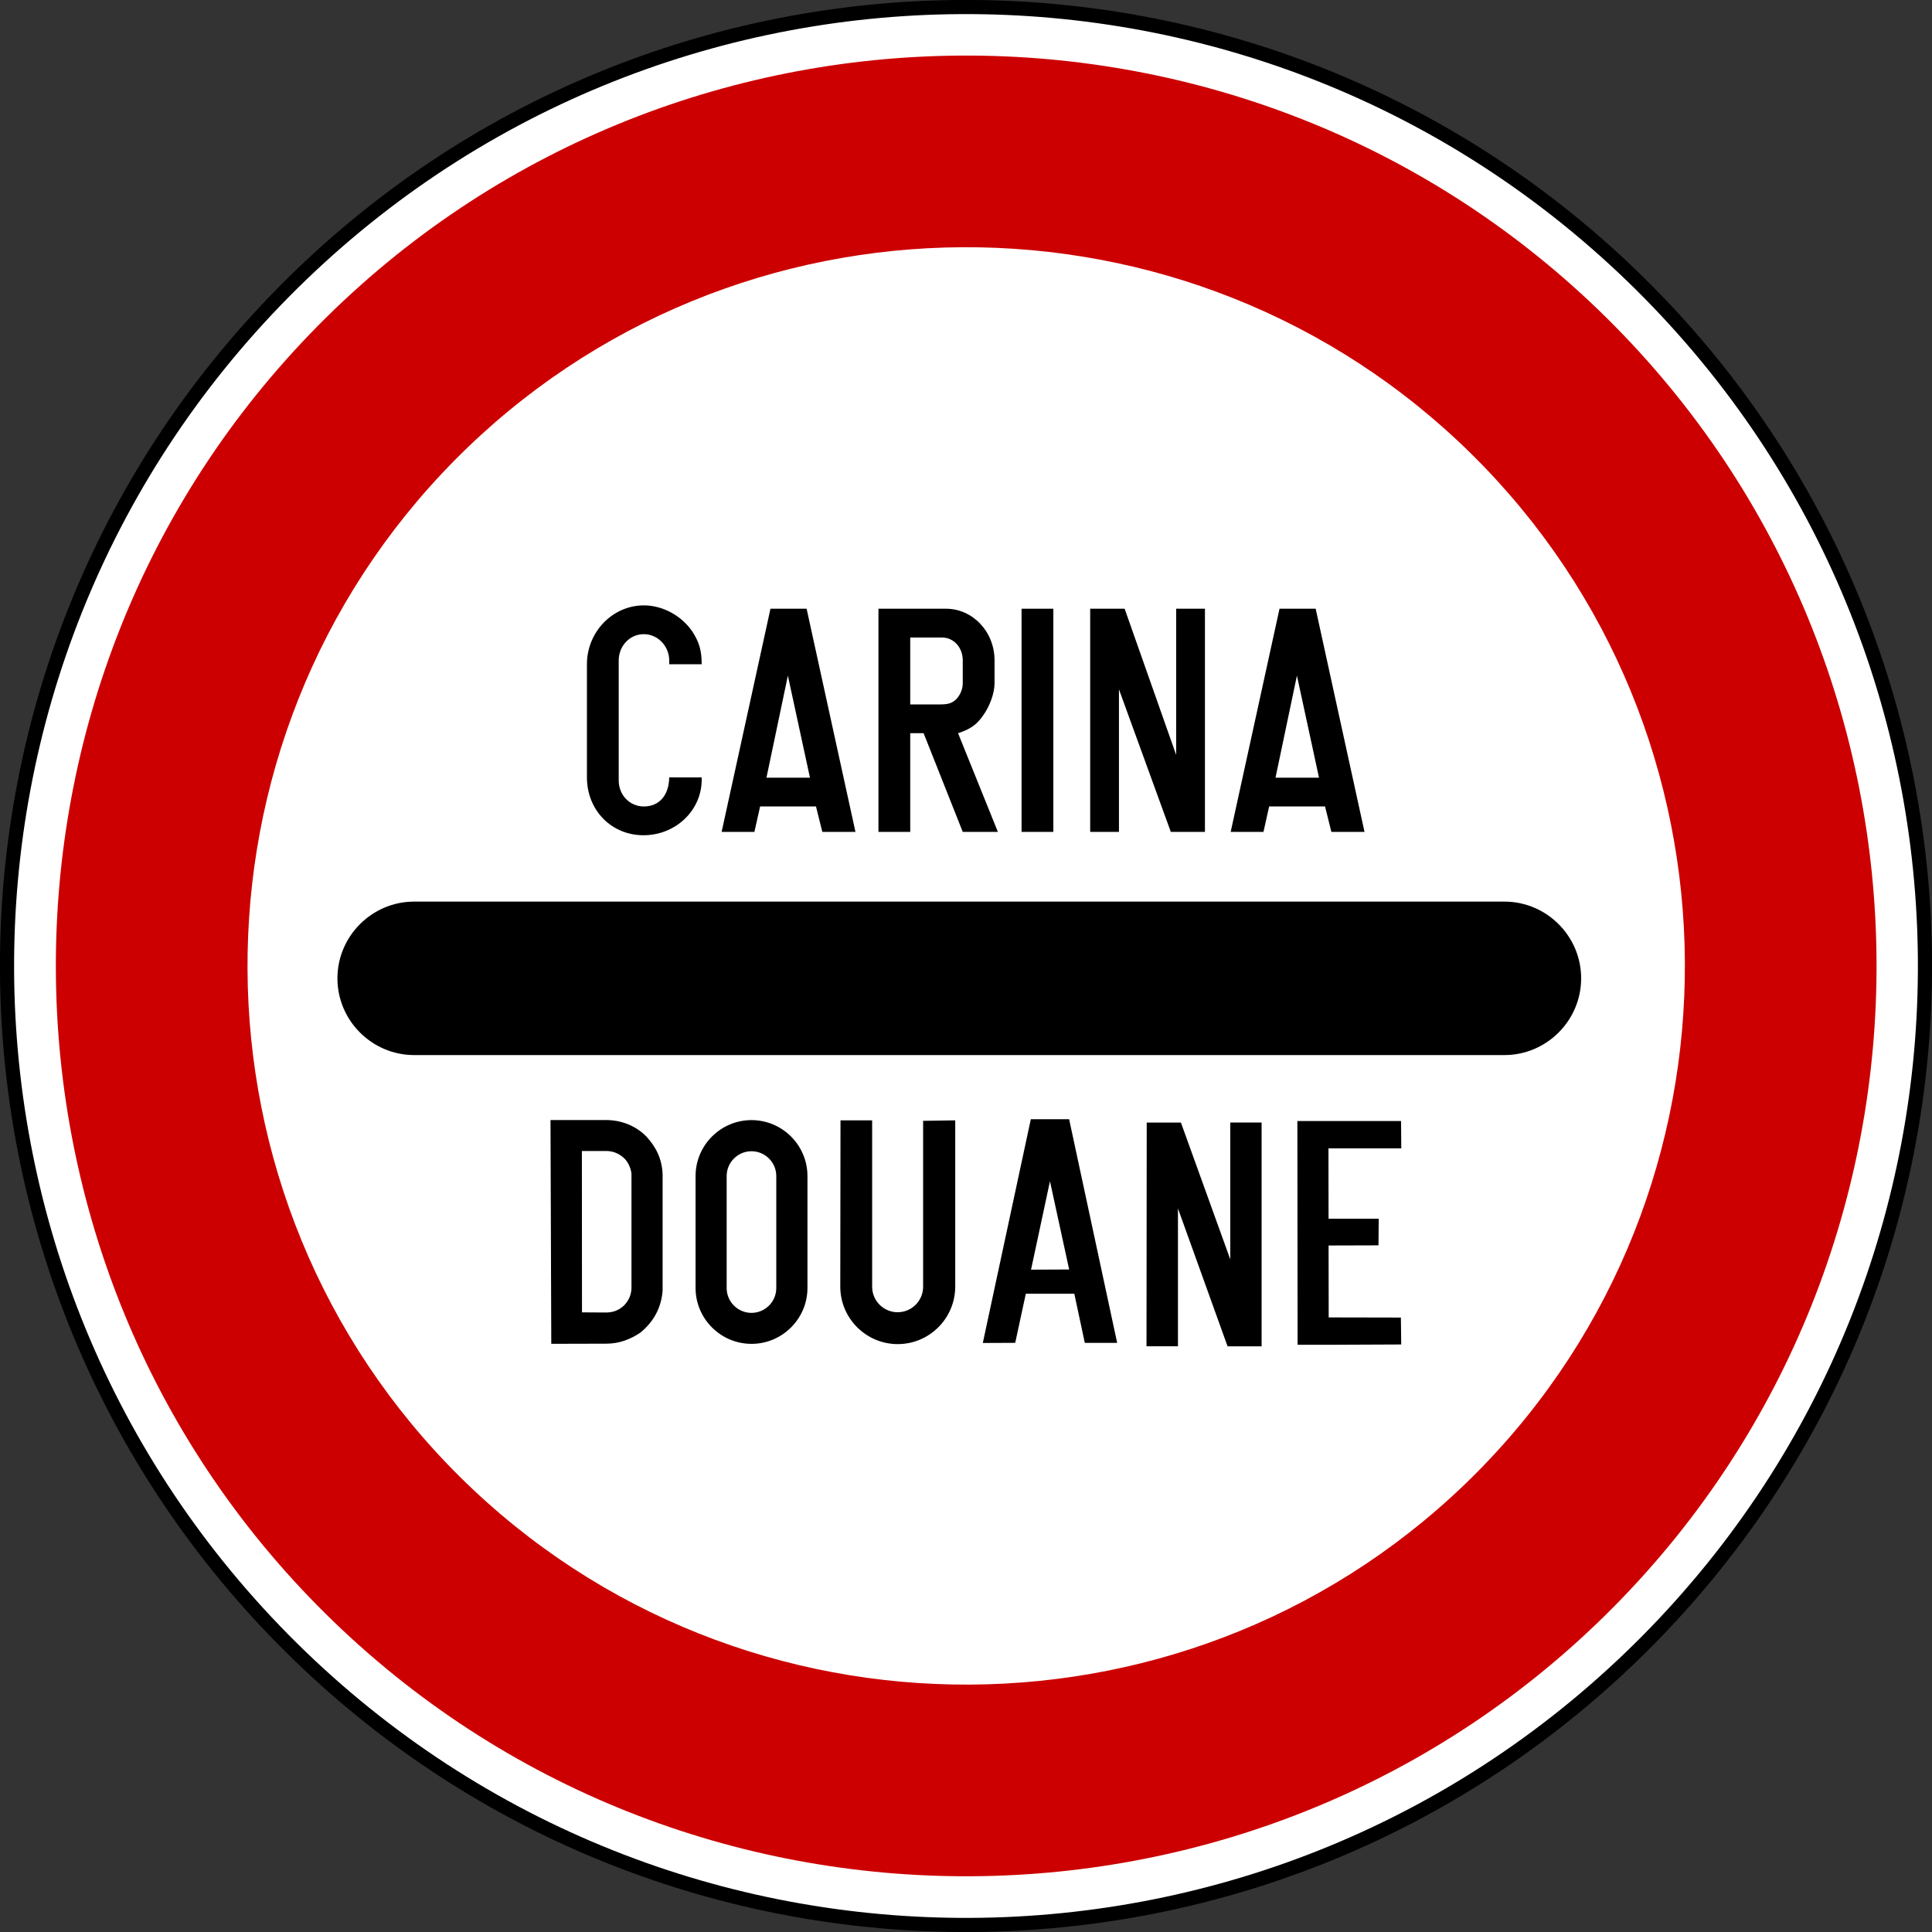
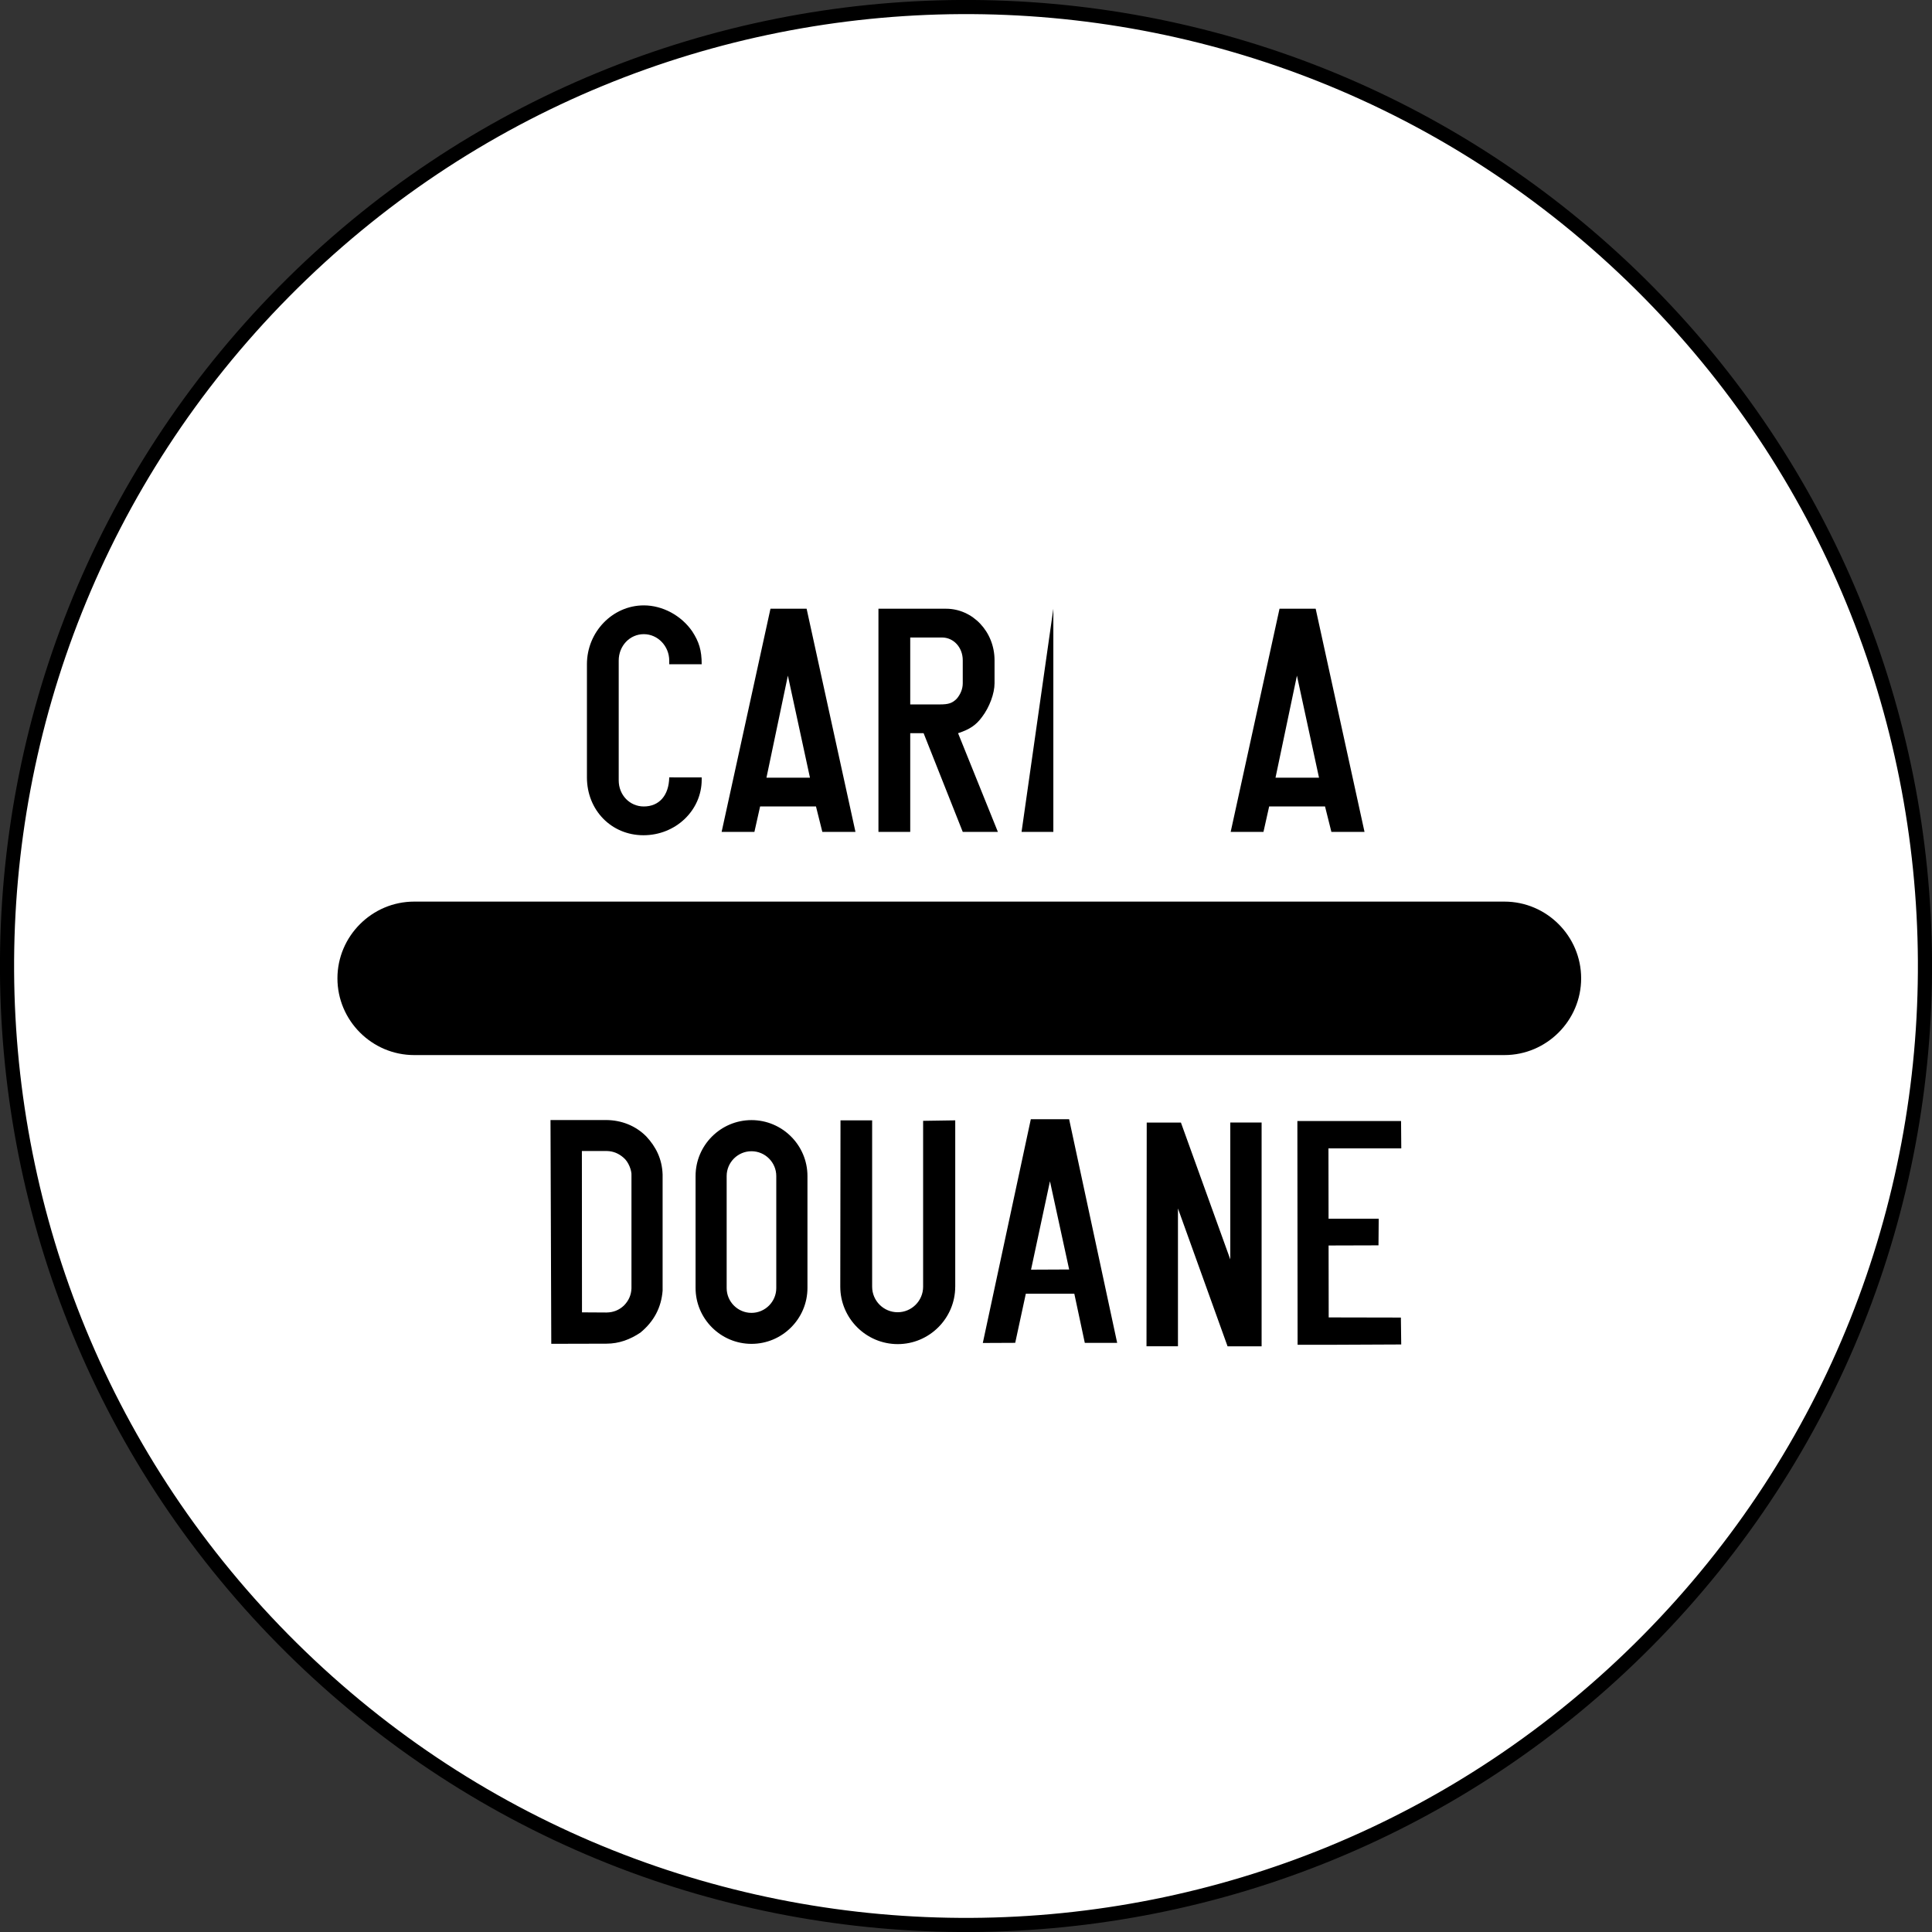
<svg xmlns="http://www.w3.org/2000/svg" xmlns:ns1="http://sodipodi.sourceforge.net/DTD/sodipodi-0.dtd" xmlns:ns2="http://www.inkscape.org/namespaces/inkscape" ns1:docname="i-38.svg" ns2:version="1.0 (4035a4fb49, 2020-05-01)" id="svg35319" version="1.1" viewBox="0 0 200 200" height="200mm" width="200mm">
  <rect x="0" y="0" width="200" height="200" fill="#333333" stroke="none" />
  <defs id="defs35313" />
  <ns1:namedview ns2:window-maximized="1" ns2:window-y="-9" ns2:window-x="-9" ns2:window-height="1001" ns2:window-width="1920" showgrid="false" ns2:document-rotation="0" ns2:current-layer="layer1" ns2:document-units="mm" ns2:cy="797.94807" ns2:cx="-144.47919" ns2:zoom="0.26491378" ns2:pageshadow="2" ns2:pageopacity="0.0" borderopacity="1.0" bordercolor="#666666" pagecolor="#ffffff" id="base" />
  <g transform="translate(-635.438,12.912)" id="layer1" ns2:groupmode="layer" ns2:label="Layer 1">
    <path id="path26322-8" style="fill:#ffffff;fill-opacity:1;stroke:#000000;stroke-width:1.464;stroke-linecap:butt;stroke-linejoin:miter;stroke-miterlimit:2.613;stroke-dasharray:none;stroke-opacity:1" d="M 805.252,16.505 C 844.228,55.056 844.572,117.927 806.021,156.903 767.47,195.878 704.599,196.222 665.623,157.671 626.648,119.12 626.304,56.249 664.855,17.274 c 38.551,-38.975 101.422,-39.32 140.398,-0.769 z" ns2:connector-curvature="0" />
-     <path id="path26314-9" style="fill:#cc0000;fill-opacity:1;fill-rule:evenodd;stroke:none;stroke-width:1.144" d="m 787.82,34.142 c 29.157,28.84 29.416,76.142 0.577,105.299 -28.84,29.157 -76.142,29.416 -105.299,0.577 C 653.941,111.178 653.682,63.876 682.521,34.718 711.361,5.561 758.663,5.302 787.82,34.142 Z m 13.963,-14.117 c 36.932,36.53 37.261,96.446 0.731,133.379 -36.53,36.933 -96.447,37.26 -133.379,0.73 -36.932,-36.53 -37.261,-96.446 -0.73,-133.379 36.53,-36.932 96.446,-37.26 133.379,-0.73" ns2:connector-curvature="0" />
    <path id="path36127" style="fill:#000000;fill-opacity:1;fill-rule:evenodd;stroke:none;stroke-width:0.139" d="m 710.662,108.832 v 11.596 c 0,0 0,0 0,0 0,1.415 1.153,2.568 2.568,2.568 1.415,0 2.568,-1.154 2.568,-2.568 0,0 0,0 0,0 v -11.596 c 0,0 0,0 0,0 0,-1.415 -1.153,-2.568 -2.568,-2.568 -1.415,0 -2.568,1.154 -2.568,2.568 0,0 0,0 0,0 z m 8.364,0 v 11.581 c 0,0 0,0 0,0 0,3.189 -2.601,5.791 -5.792,5.791 -3.189,0 -5.791,-2.601 -5.791,-5.791 0,0 0,0 0,0 v -11.581 c 0,0 0,0 0,0 0,-3.189 2.601,-5.791 5.791,-5.791 3.19,0 5.792,2.601 5.792,5.791 0,0 0,0 0,0 z m 22.605,12.181 -1.098,5.085 -3.355,0.015 4.97,-23.163 h 1.986 1.98 l 4.974,23.154 h -3.351 l -1.086,-5.09 h -5.02 z m 2.499,-11.642 -1.959,9.152 3.946,-0.018 -1.987,-9.133 z m 0,-6.422 h -1.986 m -7.822,17.331 c 0,3.277 -2.673,5.95 -5.95,5.95 -3.277,0 -5.949,-2.673 -5.949,-5.95 0,0 0,0 0,0 l 0.023,-17.213 h 3.276 v 17.225 c 0,0 0,0 0,0 0,1.453 1.185,2.639 2.639,2.639 1.453,0 2.638,-1.185 2.638,-2.639 0,0 0,0 0,0 v -17.176 l 3.325,-0.05 v 17.213 z m 46.176,-14.309 -0.023,-2.835 h -10.733 l 0.023,23.164 h 3.218 l 7.509,-0.033 -0.035,-2.785 -7.473,-0.015 -0.011,-7.446 5.166,-0.015 0.023,-2.759 h -5.192 l -0.011,-7.281 h 7.541 z m -87.992,20.22 -0.081,-23.157 h 5.817 c 1.496,0.022 2.974,0.553 4.114,1.714 0.974,1.049 1.62,2.302 1.675,3.921 v 12.026 c -0.135,1.751 -0.903,3.201 -2.304,4.349 -1.044,0.696 -2.189,1.141 -3.517,1.141 l -5.704,0.014 z m 3.164,-19.949 h 2.606 c 0.637,0.015 1.198,0.246 1.692,0.674 0.543,0.434 0.881,1.371 0.839,1.868 v 11.673 c -0.023,0.673 -0.275,1.269 -0.784,1.784 -0.513,0.484 -1.118,0.708 -1.791,0.717 l -2.547,-0.015 -0.011,-16.708 z m 70.375,20.216 h -3.53 l -5.135,-14.27 v 14.268 h -3.257 l 0.023,-23.158 h 3.541 l 5.109,14.163 v -14.171 h 3.243 v 23.162 z" />
    <path id="path36141-8" style="fill:#000000;fill-opacity:1;fill-rule:evenodd;stroke:none;stroke-width:0.139" d="m 678.313,80.422 h 112.861 c 4.37,0 7.944,3.574 7.944,7.944 v 0 c 0,4.369 -3.575,7.943 -7.944,7.943 H 678.313 c -4.37,0 -7.944,-3.574 -7.944,-7.943 v 0 c 0,-4.369 3.575,-7.944 7.944,-7.944" />
    <g transform="translate(199.45,-0.55)" aria-label="CARINA" id="text49138-0" style="font-style:normal;font-weight:normal;font-size:34.635px;line-height:1.25;font-family:sans-serif;fill:#000000;fill-opacity:1;stroke:none;stroke-width:0.866">
      <path d="m 505.267,68.11 c -0.035,1.87 -1.039,3.013 -2.632,3.013 -1.455,0 -2.598,-1.178 -2.598,-2.702 V 56.022 c 0,-1.524 1.143,-2.736 2.598,-2.736 1.455,0 2.632,1.247 2.632,2.736 v 0.381 h 3.36 c 0,-1.455 -0.277,-2.321 -0.97,-3.394 -1.143,-1.663 -3.083,-2.702 -5.022,-2.702 -3.221,0 -5.888,2.736 -5.888,6.096 v 11.707 c 0,3.394 2.528,5.992 5.853,5.992 3.325,0 6.027,-2.563 6.027,-5.749 v -0.242 z" style="font-style:normal;font-variant:normal;font-weight:normal;font-stretch:normal;font-family:SnvDOTRegCon;-inkscape-font-specification:SnvDOTRegCon;fill:#000000;stroke-width:0.866" id="path61876" />
      <path d="m 514.674,71.123 h 5.784 l 0.658,2.632 h 3.429 l -5.057,-23.102 h -3.741 l -5.057,23.102 h 3.394 z m 5.161,-2.979 h -4.503 l 2.217,-10.564 z" style="font-style:normal;font-variant:normal;font-weight:normal;font-stretch:normal;font-family:SnvDOTRegCon;-inkscape-font-specification:SnvDOTRegCon;fill:#000000;stroke-width:0.866" id="path61878" />
      <path d="m 526.925,73.755 h 3.29 V 63.538 h 1.385 l 4.052,10.217 h 3.637 l -4.122,-10.217 c 1.178,-0.381 1.87,-0.831 2.494,-1.697 0.762,-1.004 1.282,-2.424 1.282,-3.464 v -2.39 c 0,-2.944 -2.251,-5.334 -5.022,-5.334 h -6.996 z m 3.29,-13.196 v -6.927 h 3.29 c 1.212,0 2.147,1.039 2.147,2.355 v 2.39 c 0,0.589 -0.242,1.143 -0.623,1.593 -0.45,0.45 -0.831,0.589 -1.732,0.589 z" style="font-style:normal;font-variant:normal;font-weight:normal;font-stretch:normal;font-family:SnvDOTRegCon;-inkscape-font-specification:SnvDOTRegCon;fill:#000000;stroke-width:0.866" id="path61880" />
-       <path d="m 541.74,73.755 h 3.29 V 50.653 h -3.29 z" style="font-style:normal;font-variant:normal;font-weight:normal;font-stretch:normal;font-family:SnvDOTRegCon;-inkscape-font-specification:SnvDOTRegCon;fill:#000000;stroke-width:0.866" id="path61882" />
-       <path d="m 548.843,73.755 h 2.979 v -14.755 l 5.368,14.755 h 3.533 V 50.653 h -2.979 v 15.136 l -5.334,-15.136 h -3.567 z" style="font-style:normal;font-variant:normal;font-weight:normal;font-stretch:normal;font-family:SnvDOTRegCon;-inkscape-font-specification:SnvDOTRegCon;fill:#000000;stroke-width:0.866" id="path61884" />
+       <path d="m 541.74,73.755 h 3.29 V 50.653 z" style="font-style:normal;font-variant:normal;font-weight:normal;font-stretch:normal;font-family:SnvDOTRegCon;-inkscape-font-specification:SnvDOTRegCon;fill:#000000;stroke-width:0.866" id="path61882" />
      <path d="m 567.371,71.123 h 5.784 l 0.658,2.632 h 3.429 l -5.057,-23.102 h -3.741 l -5.057,23.102 h 3.394 z m 5.161,-2.979 h -4.503 l 2.217,-10.564 z" style="font-style:normal;font-variant:normal;font-weight:normal;font-stretch:normal;font-family:SnvDOTRegCon;-inkscape-font-specification:SnvDOTRegCon;fill:#000000;stroke-width:0.866" id="path61886" />
    </g>
  </g>
</svg>